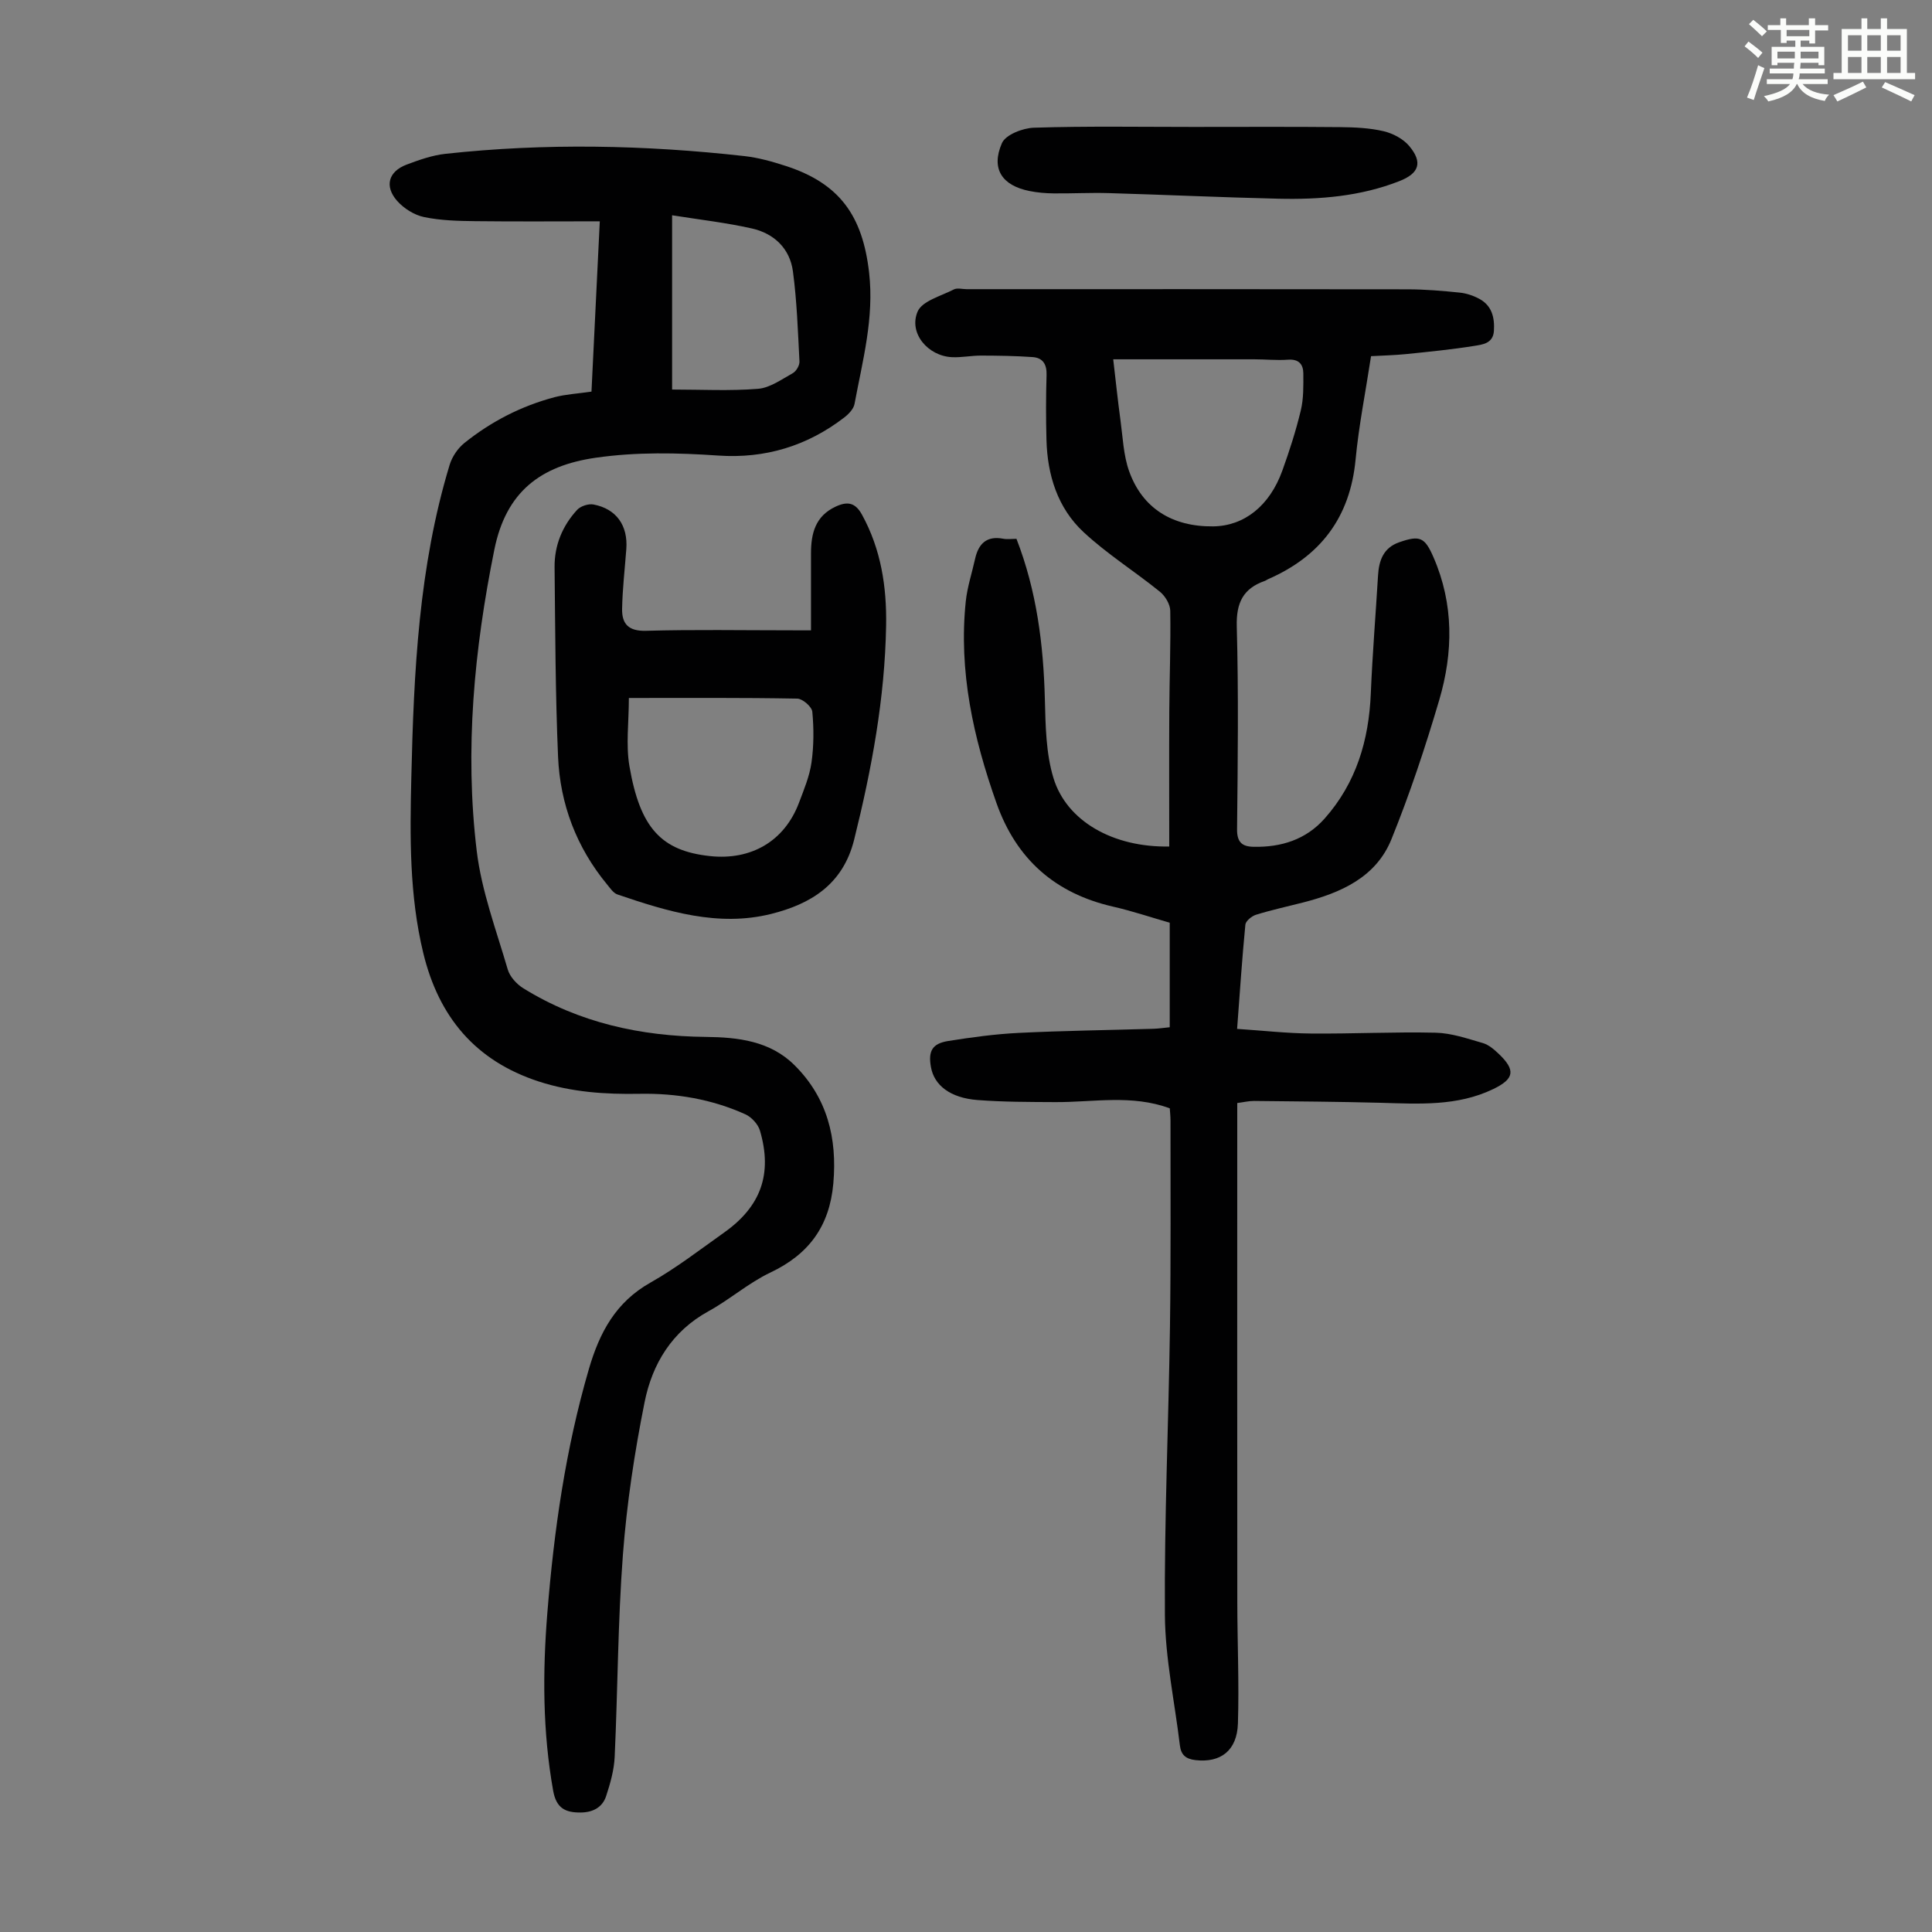
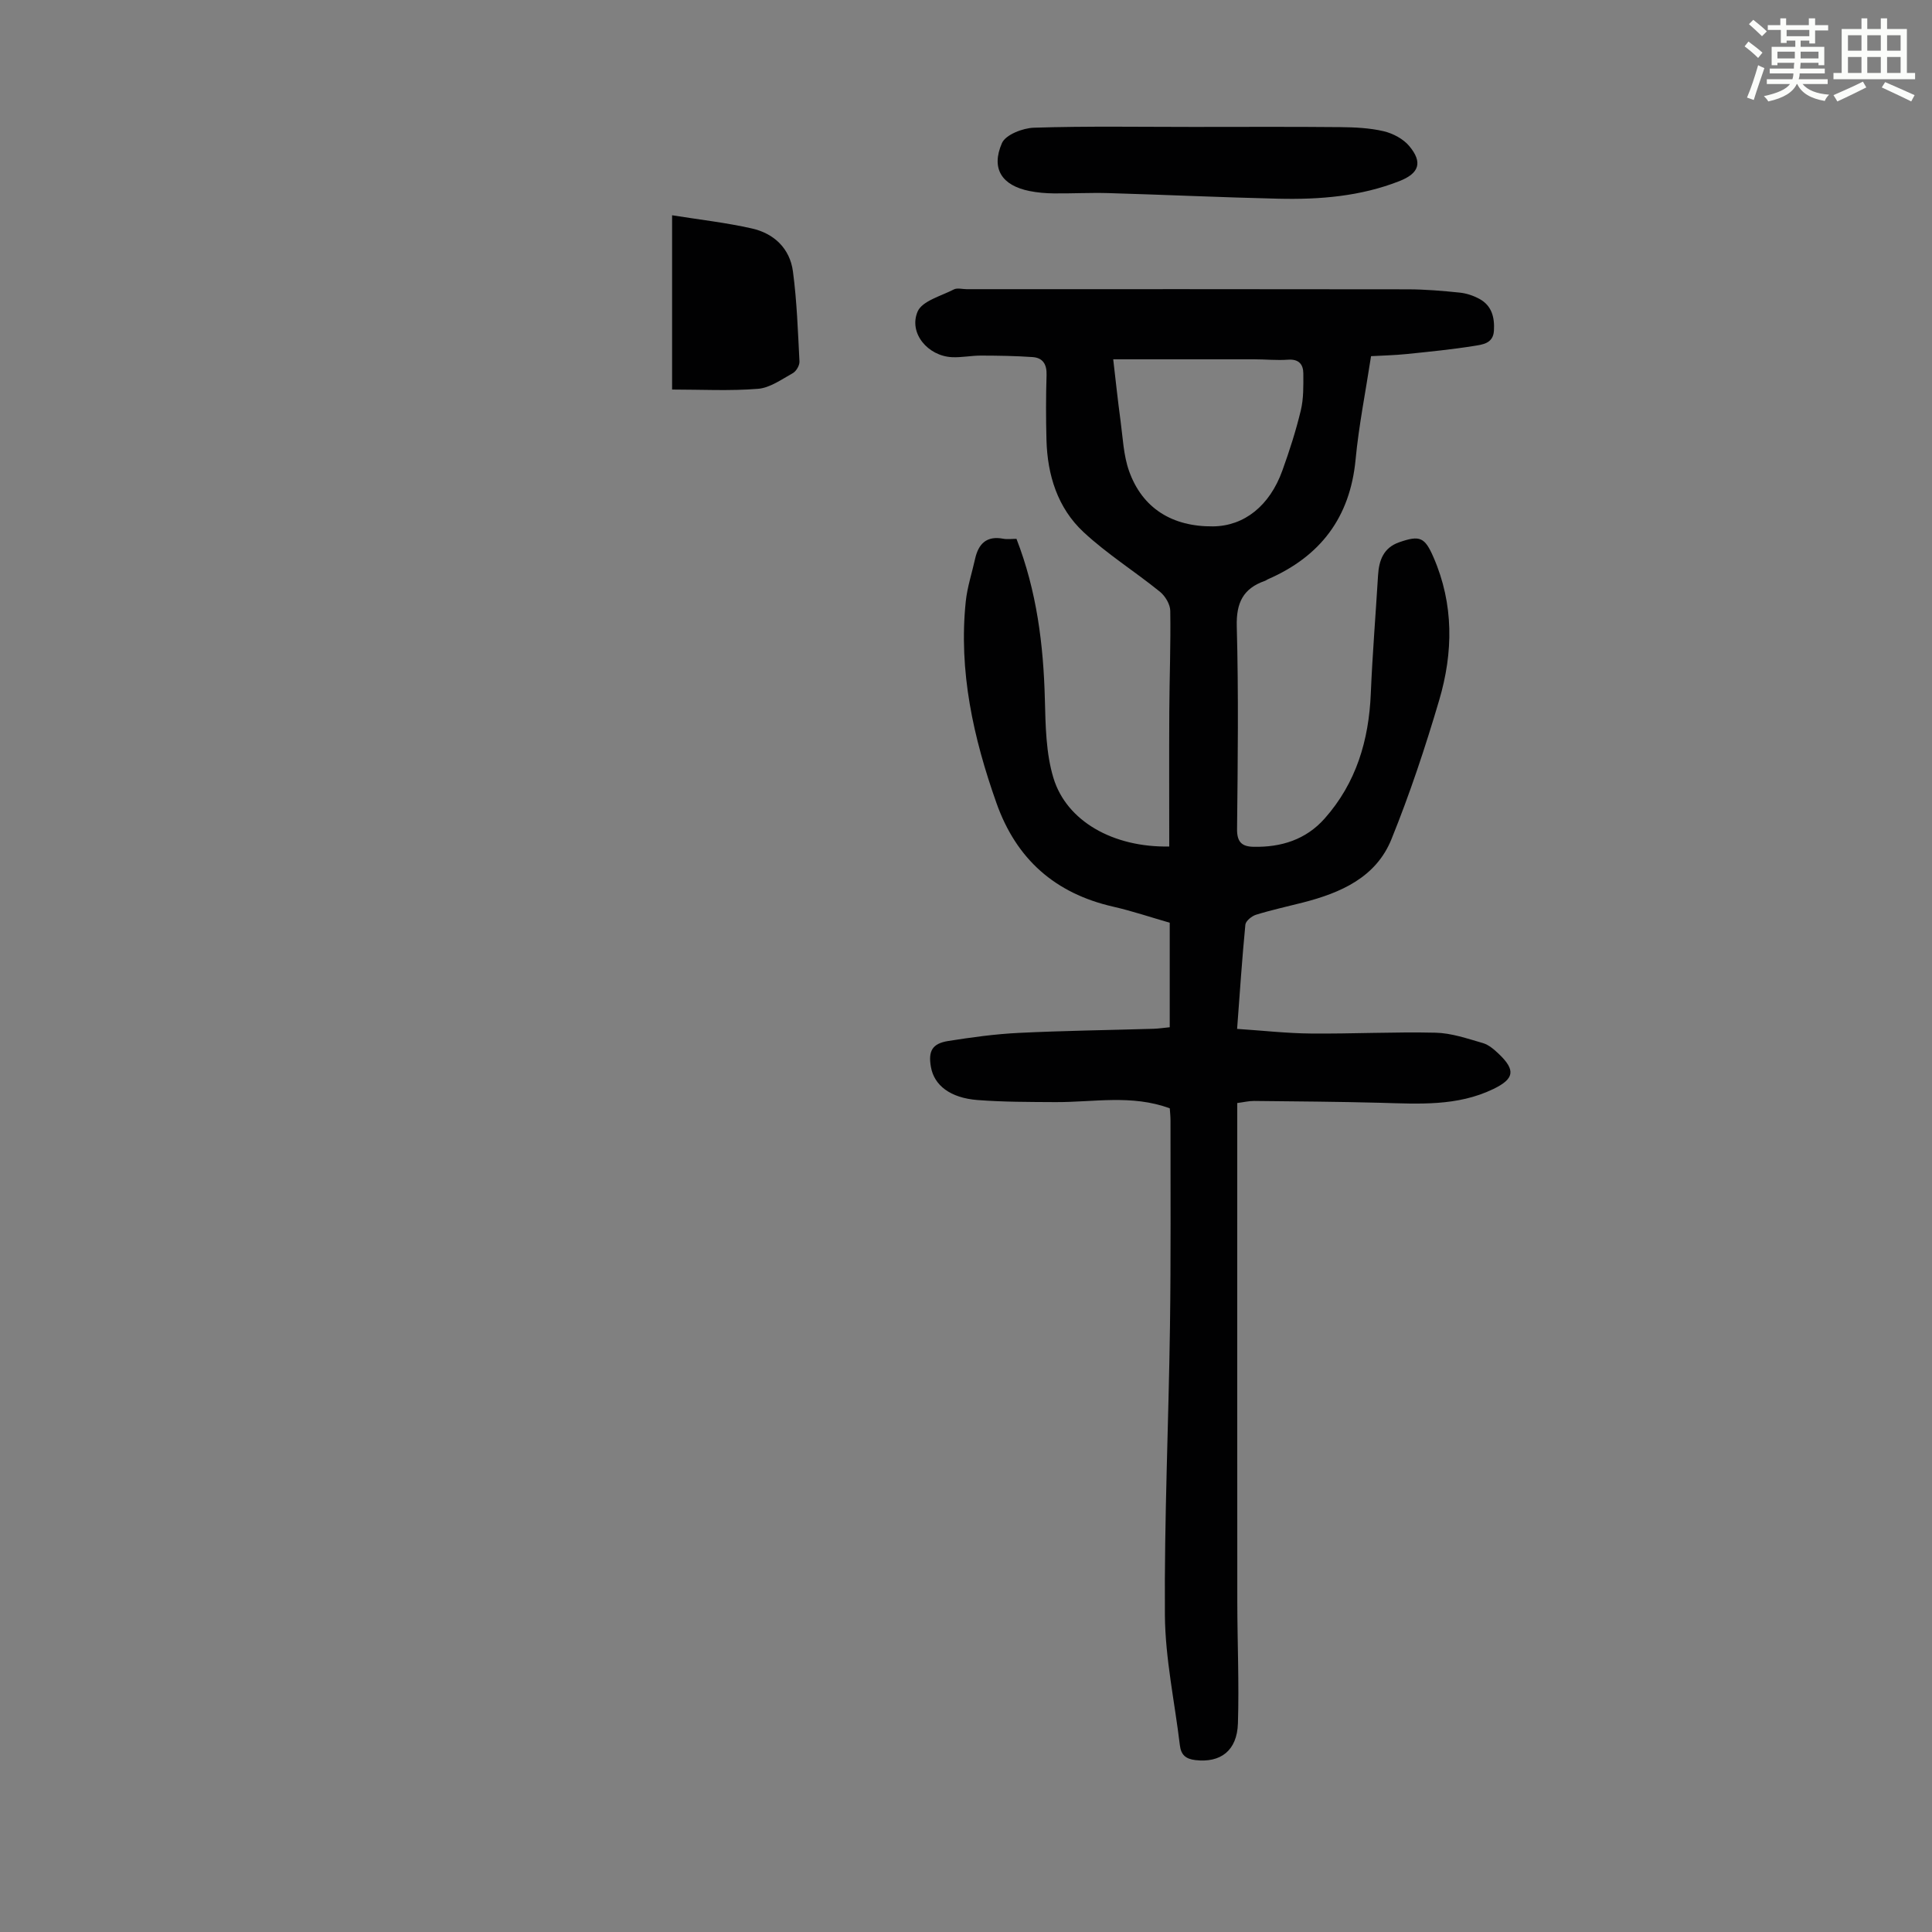
<svg xmlns="http://www.w3.org/2000/svg" enable-background="new 0 0 400 400" viewBox="0 0 400 400">
  <rect x="0" y="0" width="400" height="400" fill="#808080" stroke="none" />
  <path d="m361.2 9.6.8-1c.9.7 1.9 1.4 2.9 2.3l-.9 1.1c-1-1-2-1.8-2.8-2.4zm.5 10.6c.9-2.1 1.6-4.3 2.3-6.7.4.2.8.4 1.3.6-.7 2.1-1.5 4.3-2.2 6.6zm.4-15.2.9-.9c1 .8 2 1.6 2.8 2.4l-1 1c-.9-.9-1.8-1.7-2.7-2.5zm12.5-1.2h1.2v1.4h2.7v1.1h-2.7v2.7h-1.2v-.6h-1.8v1.3h4.9v3.8h-1.2v-.5h-3.7c0 .4-.1.9-.1 1.2h5.1v1h-5.2c0 .5-.1.9-.2 1.2h6v1h-5.2c1.1 1.3 2.9 2 5.5 2.2-.4.4-.7.8-.9 1.3-2.9-.5-4.8-1.6-5.7-3.5h-.1c-.8 1.7-2.7 2.9-5.9 3.6-.2-.4-.6-.8-.9-1.1 2.8-.6 4.6-1.4 5.4-2.5h-4.8v-1h5.3c.1-.3.2-.7.2-1.2h-4.9v-1h5c0-.4 0-.8.1-1.2h-3.5v.5h-1.2v-3.8h4.9v-1.3h-1.8v.5h-1.2v-2.7h-2.7v-1h2.6v-1.4h1.2v1.4h4.7v-1.4zm-6.6 8.3h3.6c0-.4 0-.9 0-1.4h-3.6zm1.9-4.6h4.7v-1.3h-4.7zm6.6 3.2h-3.7v1.4h3.7z" fill="#fbfcfa" />
  <path d="m385.3 3.8h1.3v2.2h2.8v-2.2h1.3v2.2h4.1v9.1h1.7v1.3h-16.9v-1.3h1.7v-9.1h4.1v-2.2zm.4 13.1.7 1.2c-1.8.9-3.8 1.9-6 2.9-.2-.4-.5-.8-.8-1.3 2.3-1 4.3-1.9 6.1-2.8zm-3.1-6.4h2.8v-3.2h-2.8zm0 4.6h2.8v-3.3h-2.8zm4-4.6h2.8v-3.2h-2.8zm0 4.6h2.8v-3.3h-2.8zm3.7 1.9c2.1.9 4.1 1.8 6.1 2.7l-.7 1.3c-2.2-1.1-4.2-2-6.1-2.9zm3.2-9.7h-2.8v3.2h2.8zm-2.8 7.8h2.8v-3.3h-2.8z" fill="#fbfcfa" />
  <g fill="#010102">
    <path d="m242.08 175.26c0-9.45-.04-18.72.01-27.99.04-6.94.31-13.88.2-20.81-.02-1.35-1.04-3.05-2.13-3.94-5.2-4.21-10.94-7.81-15.82-12.35-5.37-5-7.49-11.8-7.68-19.1-.12-4.47-.12-8.96.02-13.43.07-2.21-.77-3.56-2.88-3.71-3.55-.25-7.11-.3-10.67-.31-2-.01-4.02.42-6.01.33-4.99-.22-9.04-4.97-7.14-9.44.94-2.2 4.84-3.21 7.49-4.58.71-.37 1.76-.06 2.66-.06 30.45 0 60.91-.02 91.36.03 3.57.01 7.15.31 10.71.68 1.41.14 2.86.63 4.11 1.31 2.57 1.4 3.16 3.85 2.99 6.61-.17 2.65-2.4 2.84-4.11 3.12-4.62.74-9.29 1.2-13.96 1.68-2.55.26-5.11.31-7.37.44-1.12 7.34-2.53 14.34-3.2 21.4-1.14 12.01-7.3 20.07-18.18 24.8-.2.09-.38.25-.59.32-4.5 1.57-5.96 4.52-5.83 9.42.38 13.98.21 27.98.06 41.97-.03 2.71 1.02 3.62 3.4 3.67 5.74.12 10.86-1.48 14.74-5.86 6.53-7.37 9.15-16.19 9.55-25.89.34-8.16 1.01-16.3 1.5-24.46.19-3.12 1.14-5.71 4.38-6.84 4.3-1.5 5.3-1.04 7.11 3.13 4.22 9.71 4.08 19.7 1.17 29.56-2.87 9.73-6.08 19.4-9.89 28.8-3.2 7.91-10.52 11.1-18.33 13.1-3.24.83-6.52 1.54-9.71 2.53-.89.28-2.13 1.29-2.2 2.06-.68 6.99-1.14 14-1.71 21.57 5.33.35 10.3.92 15.28.96 8.61.08 17.23-.37 25.84-.17 3.27.08 6.55 1.22 9.74 2.14 1.22.35 2.34 1.32 3.3 2.23 3.55 3.38 3.25 5.18-1.11 7.29-7.47 3.61-15.43 3.07-23.39 2.85-8.71-.23-17.42-.29-26.14-.38-1.08-.01-2.15.26-3.49.43v4.23c0 33.02-.02 66.04.01 99.06.01 8.38.39 16.77.13 25.15-.18 5.68-3.62 8.2-8.8 7.6-2.03-.24-2.98-1.09-3.22-3.06-1.07-8.98-3.03-17.96-3.1-26.95-.14-19.91.77-39.82 1.05-59.74.2-14.21.1-28.43.11-42.65 0-.88-.1-1.75-.15-2.54-7.89-2.92-15.85-1.24-23.73-1.29-5.36-.03-10.74-.02-16.08-.43-5.64-.44-8.97-3.04-9.64-6.83-.59-3.29.25-4.86 3.56-5.39 4.85-.77 9.73-1.44 14.63-1.68 9.27-.46 18.56-.57 27.84-.85 1.09-.03 2.17-.2 3.41-.32 0-7.26 0-14.27 0-21.64-3.85-1.1-7.74-2.42-11.73-3.33-12.01-2.74-20.03-9.83-24.14-21.44-4.79-13.52-7.86-27.3-6.36-41.74.31-2.97 1.28-5.88 1.93-8.82.7-3.14 2.39-4.83 5.84-4.17.86.16 1.77.02 2.73.02 4.2 10.82 5.59 21.92 5.88 33.28.14 5.44.22 11.1 1.77 16.22 2.71 8.94 12.35 14.42 23.98 14.2zm-11.6-100.87c.5 4.27.94 8.49 1.51 12.68.48 3.52.61 7.19 1.78 10.48 2.75 7.7 8.95 11.52 17.39 11.43 6.41-.07 11.7-4.22 14.34-11.56 1.47-4.08 2.81-8.24 3.82-12.46.59-2.45.53-5.08.52-7.63-.01-1.88-.91-3.02-3.16-2.86-2.33.17-4.68-.08-7.03-.08-9.68-.01-19.38 0-29.17 0z" />
-     <path d="m122.46 81.08c.57-11.75 1.14-23.33 1.72-35.26-8.8 0-17.27.07-25.74-.03-3.56-.04-7.19-.13-10.65-.85-2.02-.42-4.18-1.78-5.57-3.35-2.67-3.03-1.79-6.09 1.94-7.5 2.6-.98 5.31-1.94 8.04-2.24 20.66-2.26 41.33-1.84 61.96.47 2.86.32 5.71 1.13 8.47 2.02 11.24 3.63 15.97 10.36 17.31 22.11 1.07 9.41-1.35 18.21-3.02 27.18-.19 1.04-1.22 2.11-2.13 2.81-7.67 5.9-16.39 8.54-26.05 7.88-8.49-.58-16.91-.77-25.41.45-11.47 1.66-18.56 7.07-20.98 19.02-4.18 20.68-6.17 41.45-3.65 62.38 1 8.32 4.05 16.41 6.42 24.54.44 1.51 1.86 3.06 3.24 3.91 11.55 7.15 24.32 9.92 37.76 10.06 6.73.07 13.34.85 18.37 5.85 6.78 6.73 8.87 15.09 8.04 24.5-.78 8.82-5.05 14.66-13.04 18.44-4.51 2.14-8.39 5.58-12.79 8-7.59 4.16-11.66 10.91-13.25 18.86-2.08 10.39-3.68 20.95-4.48 31.51-1.06 13.94-1.06 27.96-1.71 41.93-.13 2.73-.91 5.48-1.77 8.1-.77 2.33-2.74 3.37-5.26 3.39-3.16.03-5.05-.87-5.7-4.49-2.19-12.23-2.2-24.51-1.21-36.81 1.37-17.08 3.78-33.98 8.6-50.51 2.21-7.57 5.55-13.85 12.76-17.91 5.34-3.01 10.24-6.81 15.26-10.37 7.6-5.39 10.02-12.12 7.41-21.06-.39-1.35-1.76-2.84-3.06-3.42-6.93-3.12-14.29-4.37-21.88-4.23-7.08.13-14.03-.33-20.87-2.55-13.15-4.29-20.7-13.39-23.9-26.57-2.91-12-2.77-24.19-2.48-36.39.51-21.84 1.53-43.63 7.94-64.73.51-1.67 1.68-3.4 3.03-4.49 5.55-4.46 11.81-7.68 18.7-9.5 2.36-.61 4.83-.74 7.63-1.15zm16.69-36.51v36.08c6.03 0 11.94.32 17.79-.15 2.48-.2 4.89-1.96 7.2-3.24.71-.4 1.42-1.61 1.38-2.41-.32-6.23-.53-12.48-1.35-18.65-.63-4.74-3.9-7.87-8.51-8.9-5.3-1.2-10.73-1.81-16.51-2.73z" />
-     <path d="m167.91 130.51c0-5.48.01-10.69 0-15.9-.01-4.15.89-7.76 5.1-9.72 2.39-1.11 4.04-.91 5.45 1.66 3.96 7.2 5.14 14.98 5 22.99-.26 15.05-2.99 29.72-6.62 44.31-2.33 9.36-9.1 13.35-17.19 15.37-10.94 2.73-21.48-.51-31.81-4.03-.85-.29-1.5-1.29-2.14-2.06-6.34-7.68-9.74-16.63-10.16-26.46-.56-13.06-.58-26.15-.72-39.22-.05-4.52 1.61-8.57 4.67-11.89.72-.78 2.34-1.31 3.39-1.11 4.74.9 7.16 4.36 6.79 9.25-.31 4.11-.79 8.22-.87 12.34-.06 3.1 1.29 4.66 4.94 4.56 9.95-.28 19.91-.1 29.87-.1 1.11.01 2.21.01 4.3.01zm-37.71 14c0 5.03-.64 9.7.12 14.13 2.2 12.78 6.58 17.51 16.64 18.6 8.56.93 15.47-3.08 18.47-11.06 1.02-2.71 2.18-5.47 2.58-8.3.49-3.46.5-7.04.17-10.52-.1-1.04-2.01-2.7-3.11-2.72-11.51-.21-23.02-.13-34.87-.13z" />
+     <path d="m122.46 81.08zm16.69-36.51v36.08c6.03 0 11.94.32 17.79-.15 2.48-.2 4.89-1.96 7.2-3.24.71-.4 1.42-1.61 1.38-2.41-.32-6.23-.53-12.48-1.35-18.65-.63-4.74-3.9-7.87-8.51-8.9-5.3-1.2-10.73-1.81-16.51-2.73z" />
    <path d="m246.97 26.28c10.18 0 20.36-.06 30.53.04 3 .03 6.08.17 8.98.85 1.93.46 4.07 1.59 5.31 3.09 2.81 3.38 2.02 5.63-2.04 7.23-8.06 3.17-16.52 3.85-25.05 3.65-11.73-.27-23.45-.82-35.18-1.16-3.78-.11-7.58.1-11.37.06-1.67-.02-3.36-.16-5-.49-5.7-1.14-8.03-4.6-5.71-9.92.76-1.74 4.31-3.12 6.63-3.19 10.97-.35 21.93-.16 32.9-.16z" />
  </g>
</svg>